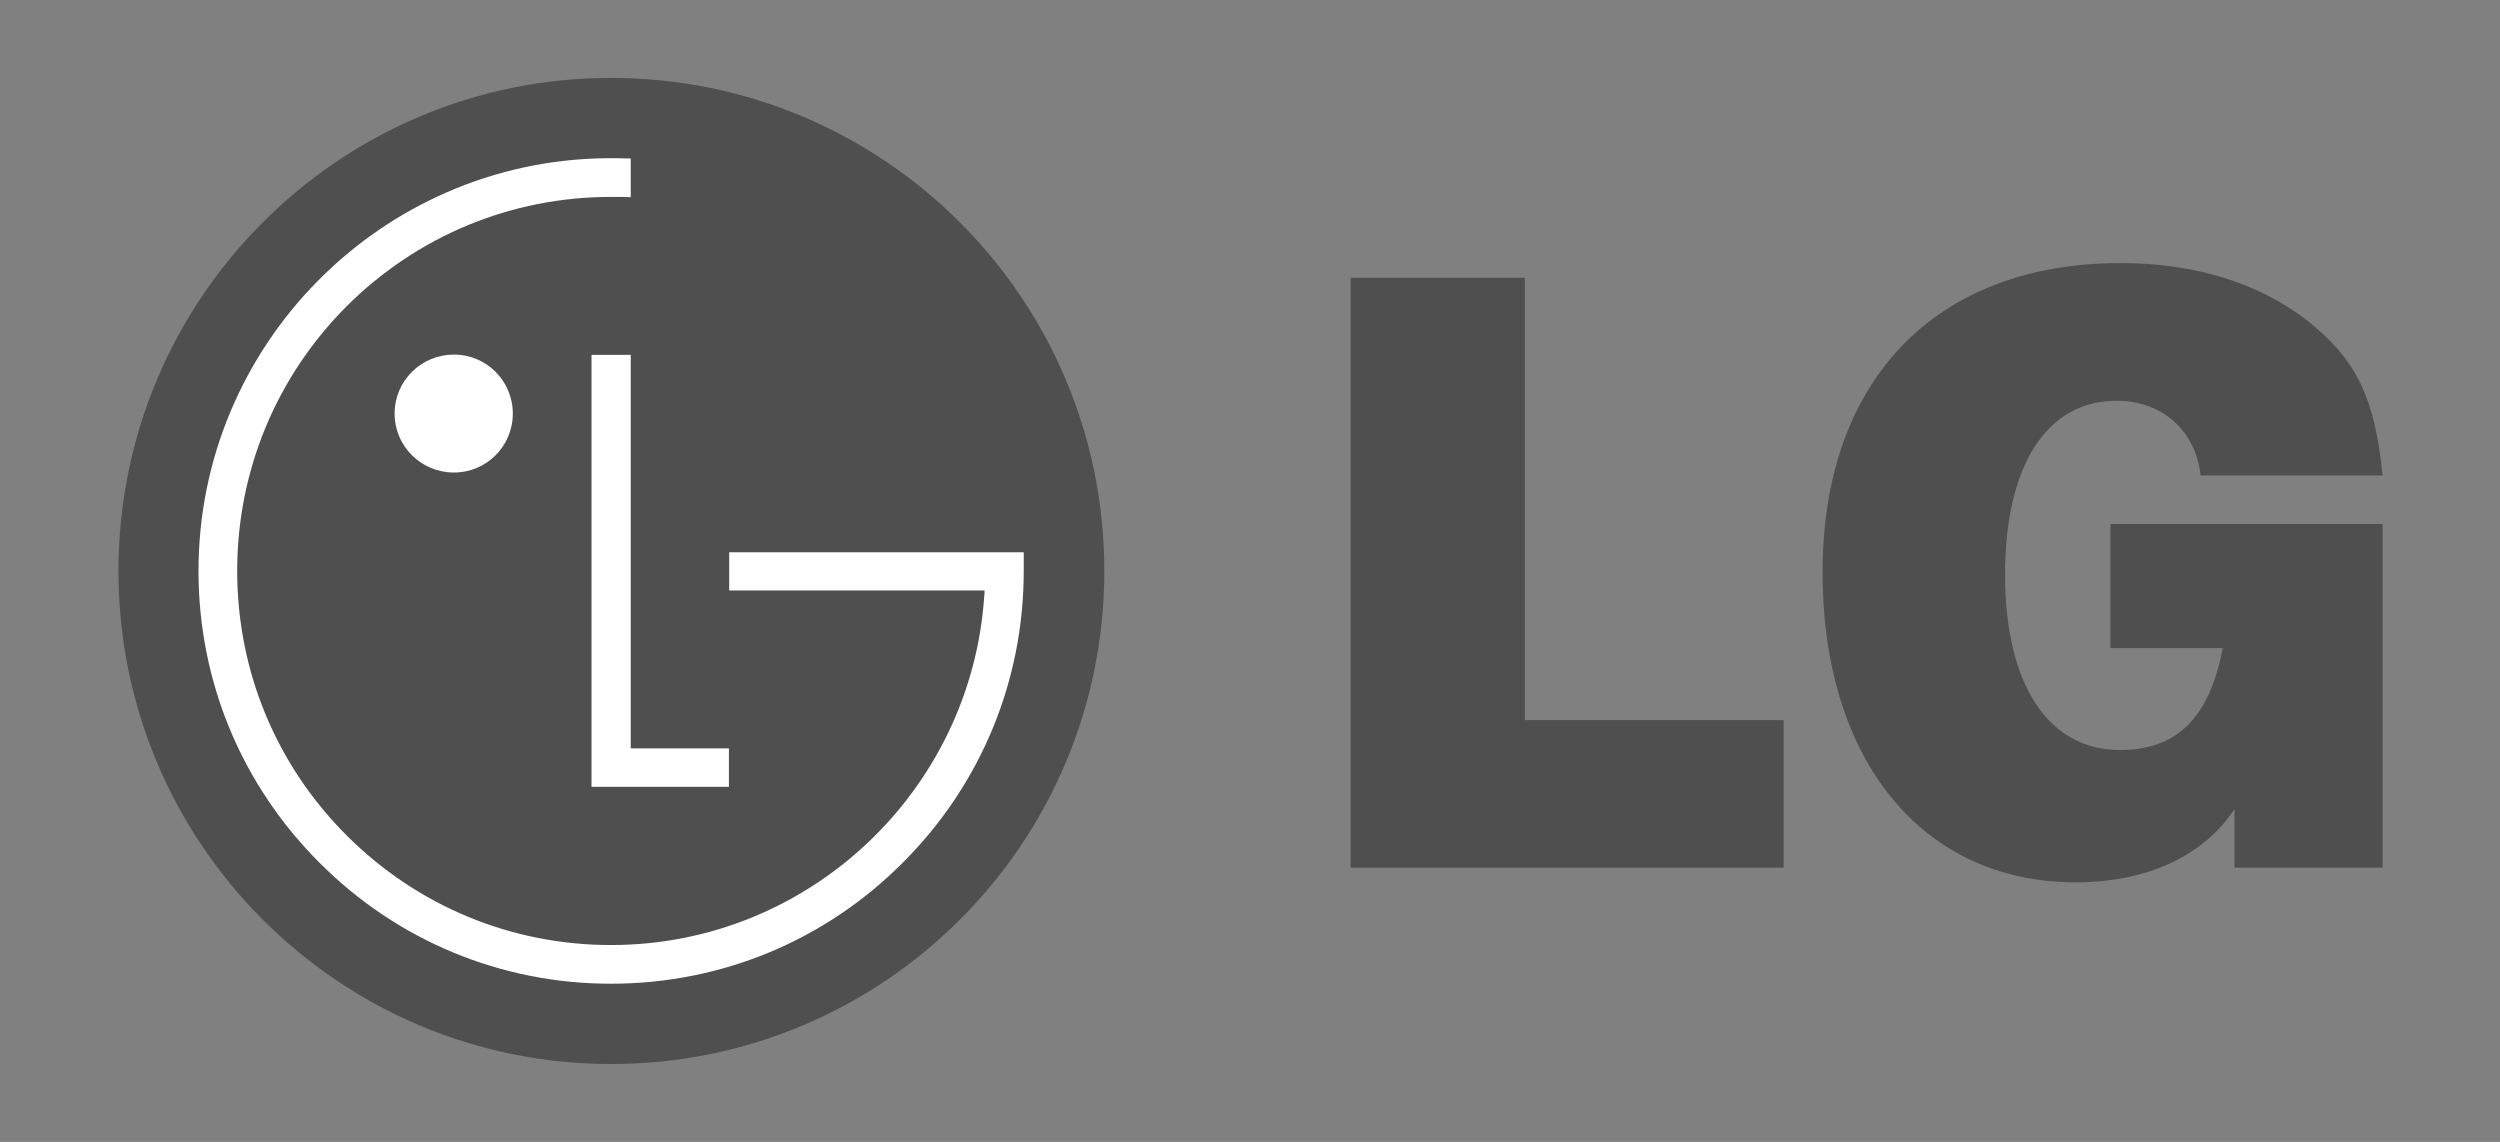
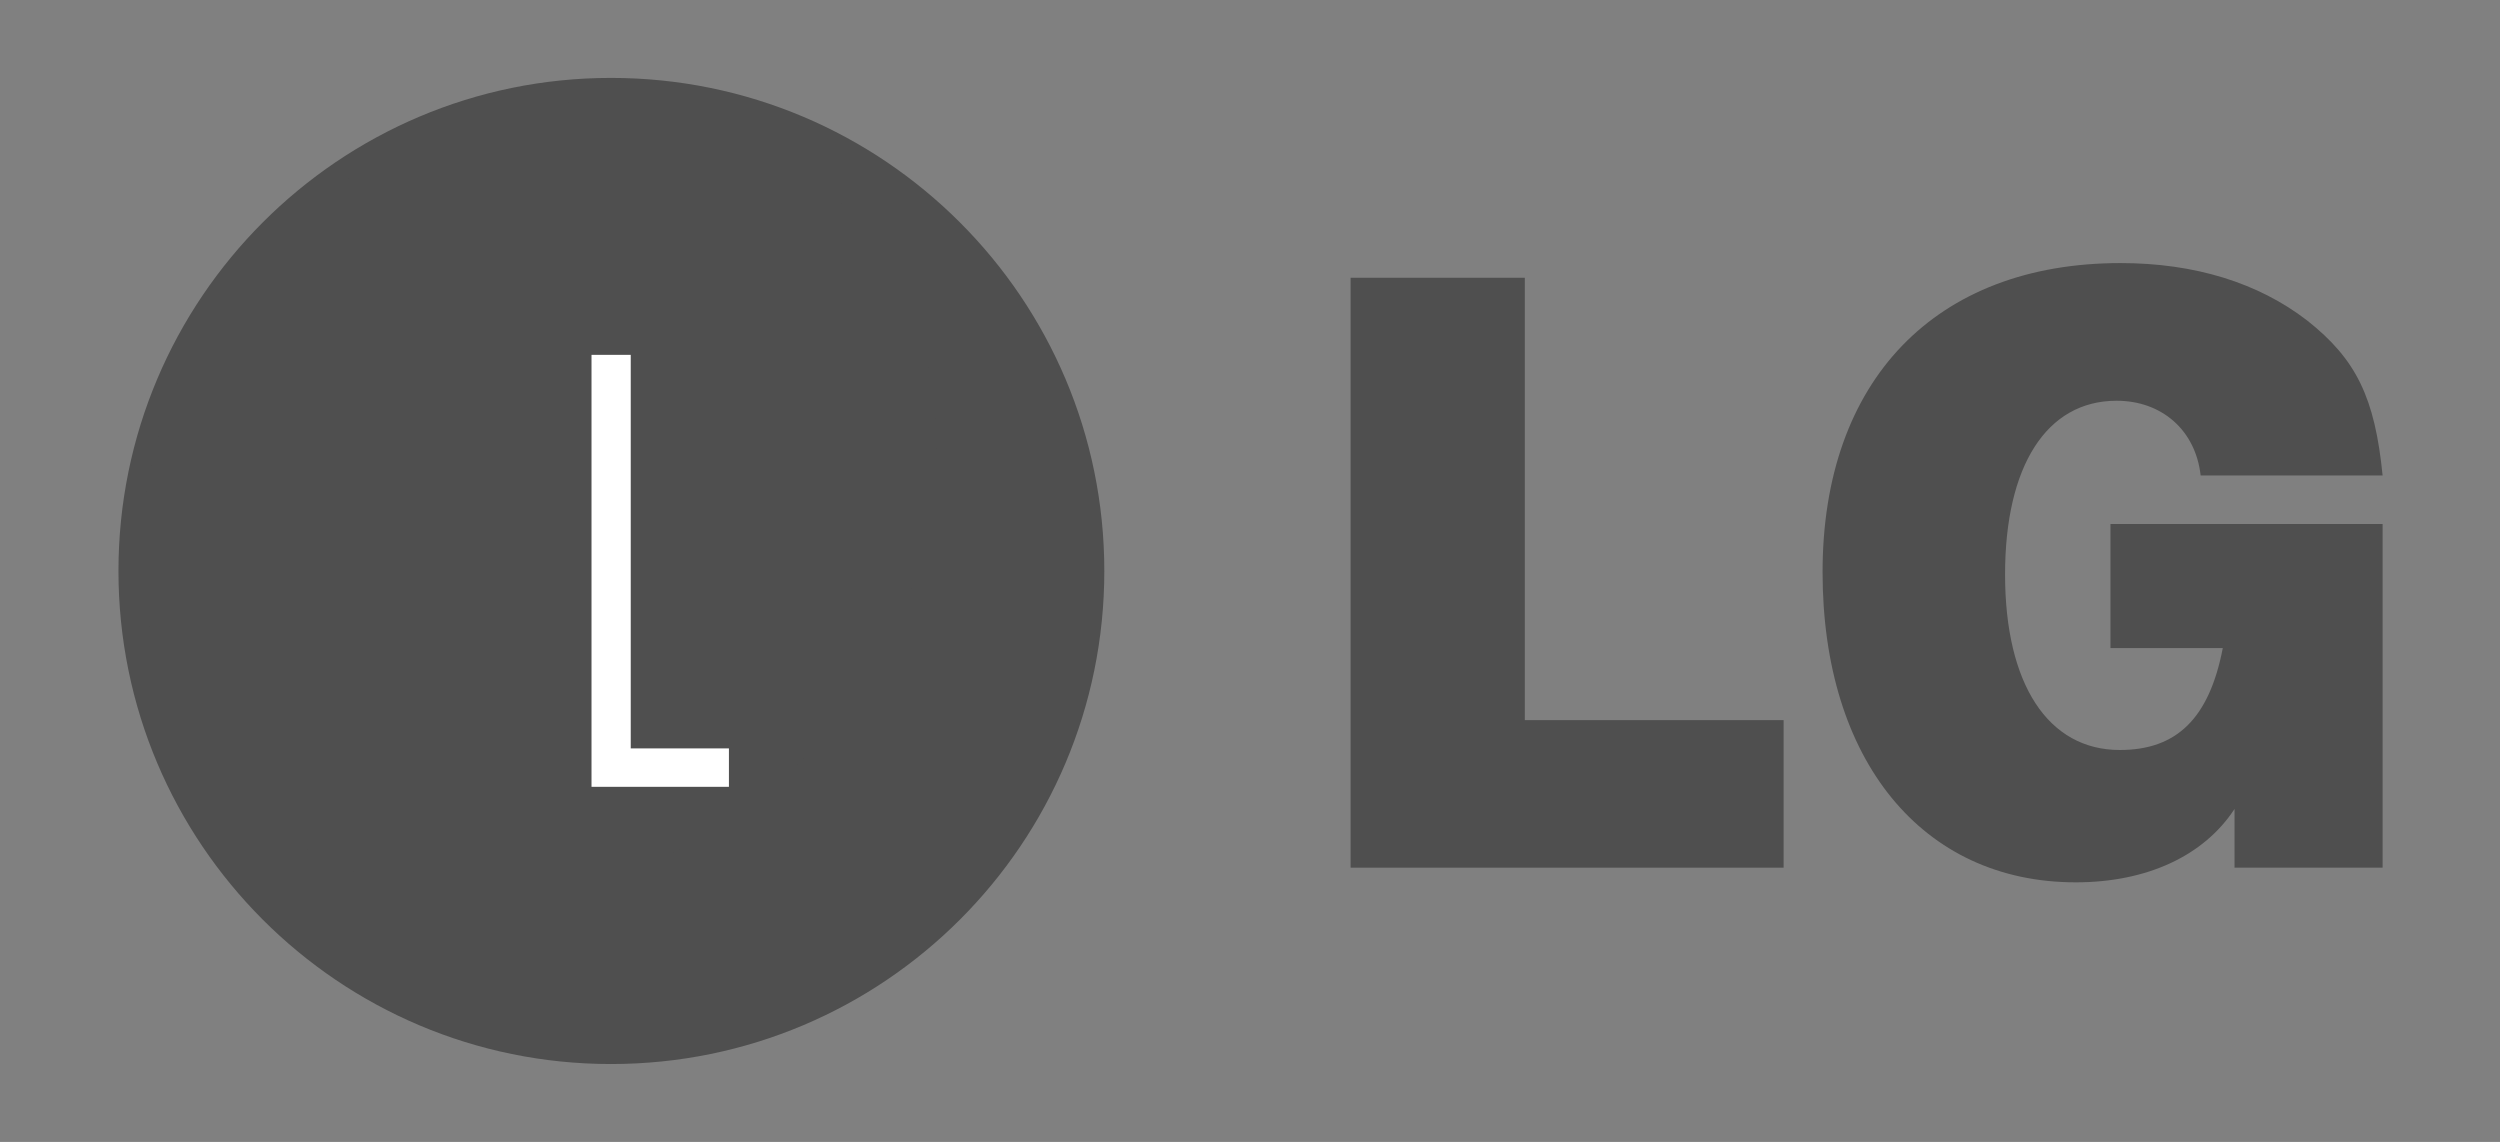
<svg xmlns="http://www.w3.org/2000/svg" version="1.2" viewBox="0 0 937 428" width="937" height="428">
  <rect x="0" y="0" width="937" height="428" fill="#808080" stroke="none" />
  <title>lg_logo-ai</title>
  <style>
		.s0 { fill: #4f4f4f } 
		.s1 { fill: #ffffff } 
	</style>
  <g id="Calque 1">
    <g id="&lt;Group&gt;">
      <path id="&lt;Path&gt;" class="s0" d="m229 29.2c-101.9 0-184.6 82.8-184.6 184.8 0 102.1 82.7 184.8 184.6 184.8 102.2 0 184.9-82.7 184.9-184.8 0-102-82.7-184.8-184.9-184.8z" />
      <path id="&lt;Path&gt;" class="s0" d="m314.2 75.1c-24.8-24.8-57.9-37-92.4-37-41.1 0-84.2 17.2-117.8 50.9-61.8 61.7-68 155.8-13.8 210 54.2 54.3 148.3 48.1 210-13.8 61.9-61.8 68.2-155.9 14-210.1z" />
-       <path id="&lt;Path&gt;" class="s1" d="m273.3 207v14.3h95.7c0 0.4 0 1.9-0.1 2.1-4.9 72.9-65.7 130.8-139.9 130.8-37.4 0-72.6-14.6-99.1-41.1-26.4-26.4-41-61.6-41-99.1 0-37.5 14.6-72.7 41-99.2 26.5-26.4 61.7-41 99.1-41 1.6 0 5.6 0 7.4 0.1v-14.5c-1.4 0-3.9-0.1-5.8-0.1h-3.5c-84.3 1-152.7 70-152.7 154.7 0 41.3 16.1 80.1 45.3 109.3 29.2 29.3 68.1 45.4 109.2 45.4 41.5 0 80.3-16.1 109.5-45.4 29.2-29.2 45.3-68 45.3-109.3v-7h-6.1z" />
      <path id="&lt;Path&gt;" class="s1" d="m221.7 133v161.9h51.5v-14.4h-36.8v-147.5z" />
-       <path id="&lt;Path&gt;" class="s1" d="m170.1 132.9c-12.2 0-22.2 9.8-22.2 22.1 0 12.3 10 22.1 22.2 22.1 12.2 0 22.1-9.8 22.1-22.1 0-12.3-9.9-22.1-22.1-22.1z" />
      <path id="&lt;Path&gt;" class="s0" d="m506.2 104.1h65.3v165.8h97v55.3h-162.3z" />
      <path id="&lt;Path&gt;" class="s0" d="m837.5 303.2c-11.5 17.6-32.9 27.5-59.5 27.5-57.5 0-94.9-45.7-94.9-116.3 0-71.7 42.2-115.8 111.7-115.8 27.8 0 51.6 7.4 69.9 21.5 18.5 14.6 25.4 29 28.3 58.1h-68.2c-1.9-17-14.6-28-31.5-28-26.3 0-41.8 24.5-41.8 65.1 0 41.1 16.1 65.8 43 65.8 21.3 0 33.5-11.8 38.6-38.2h-42.1v-46.5h102v128.8h-55.5z" />
    </g>
  </g>
</svg>